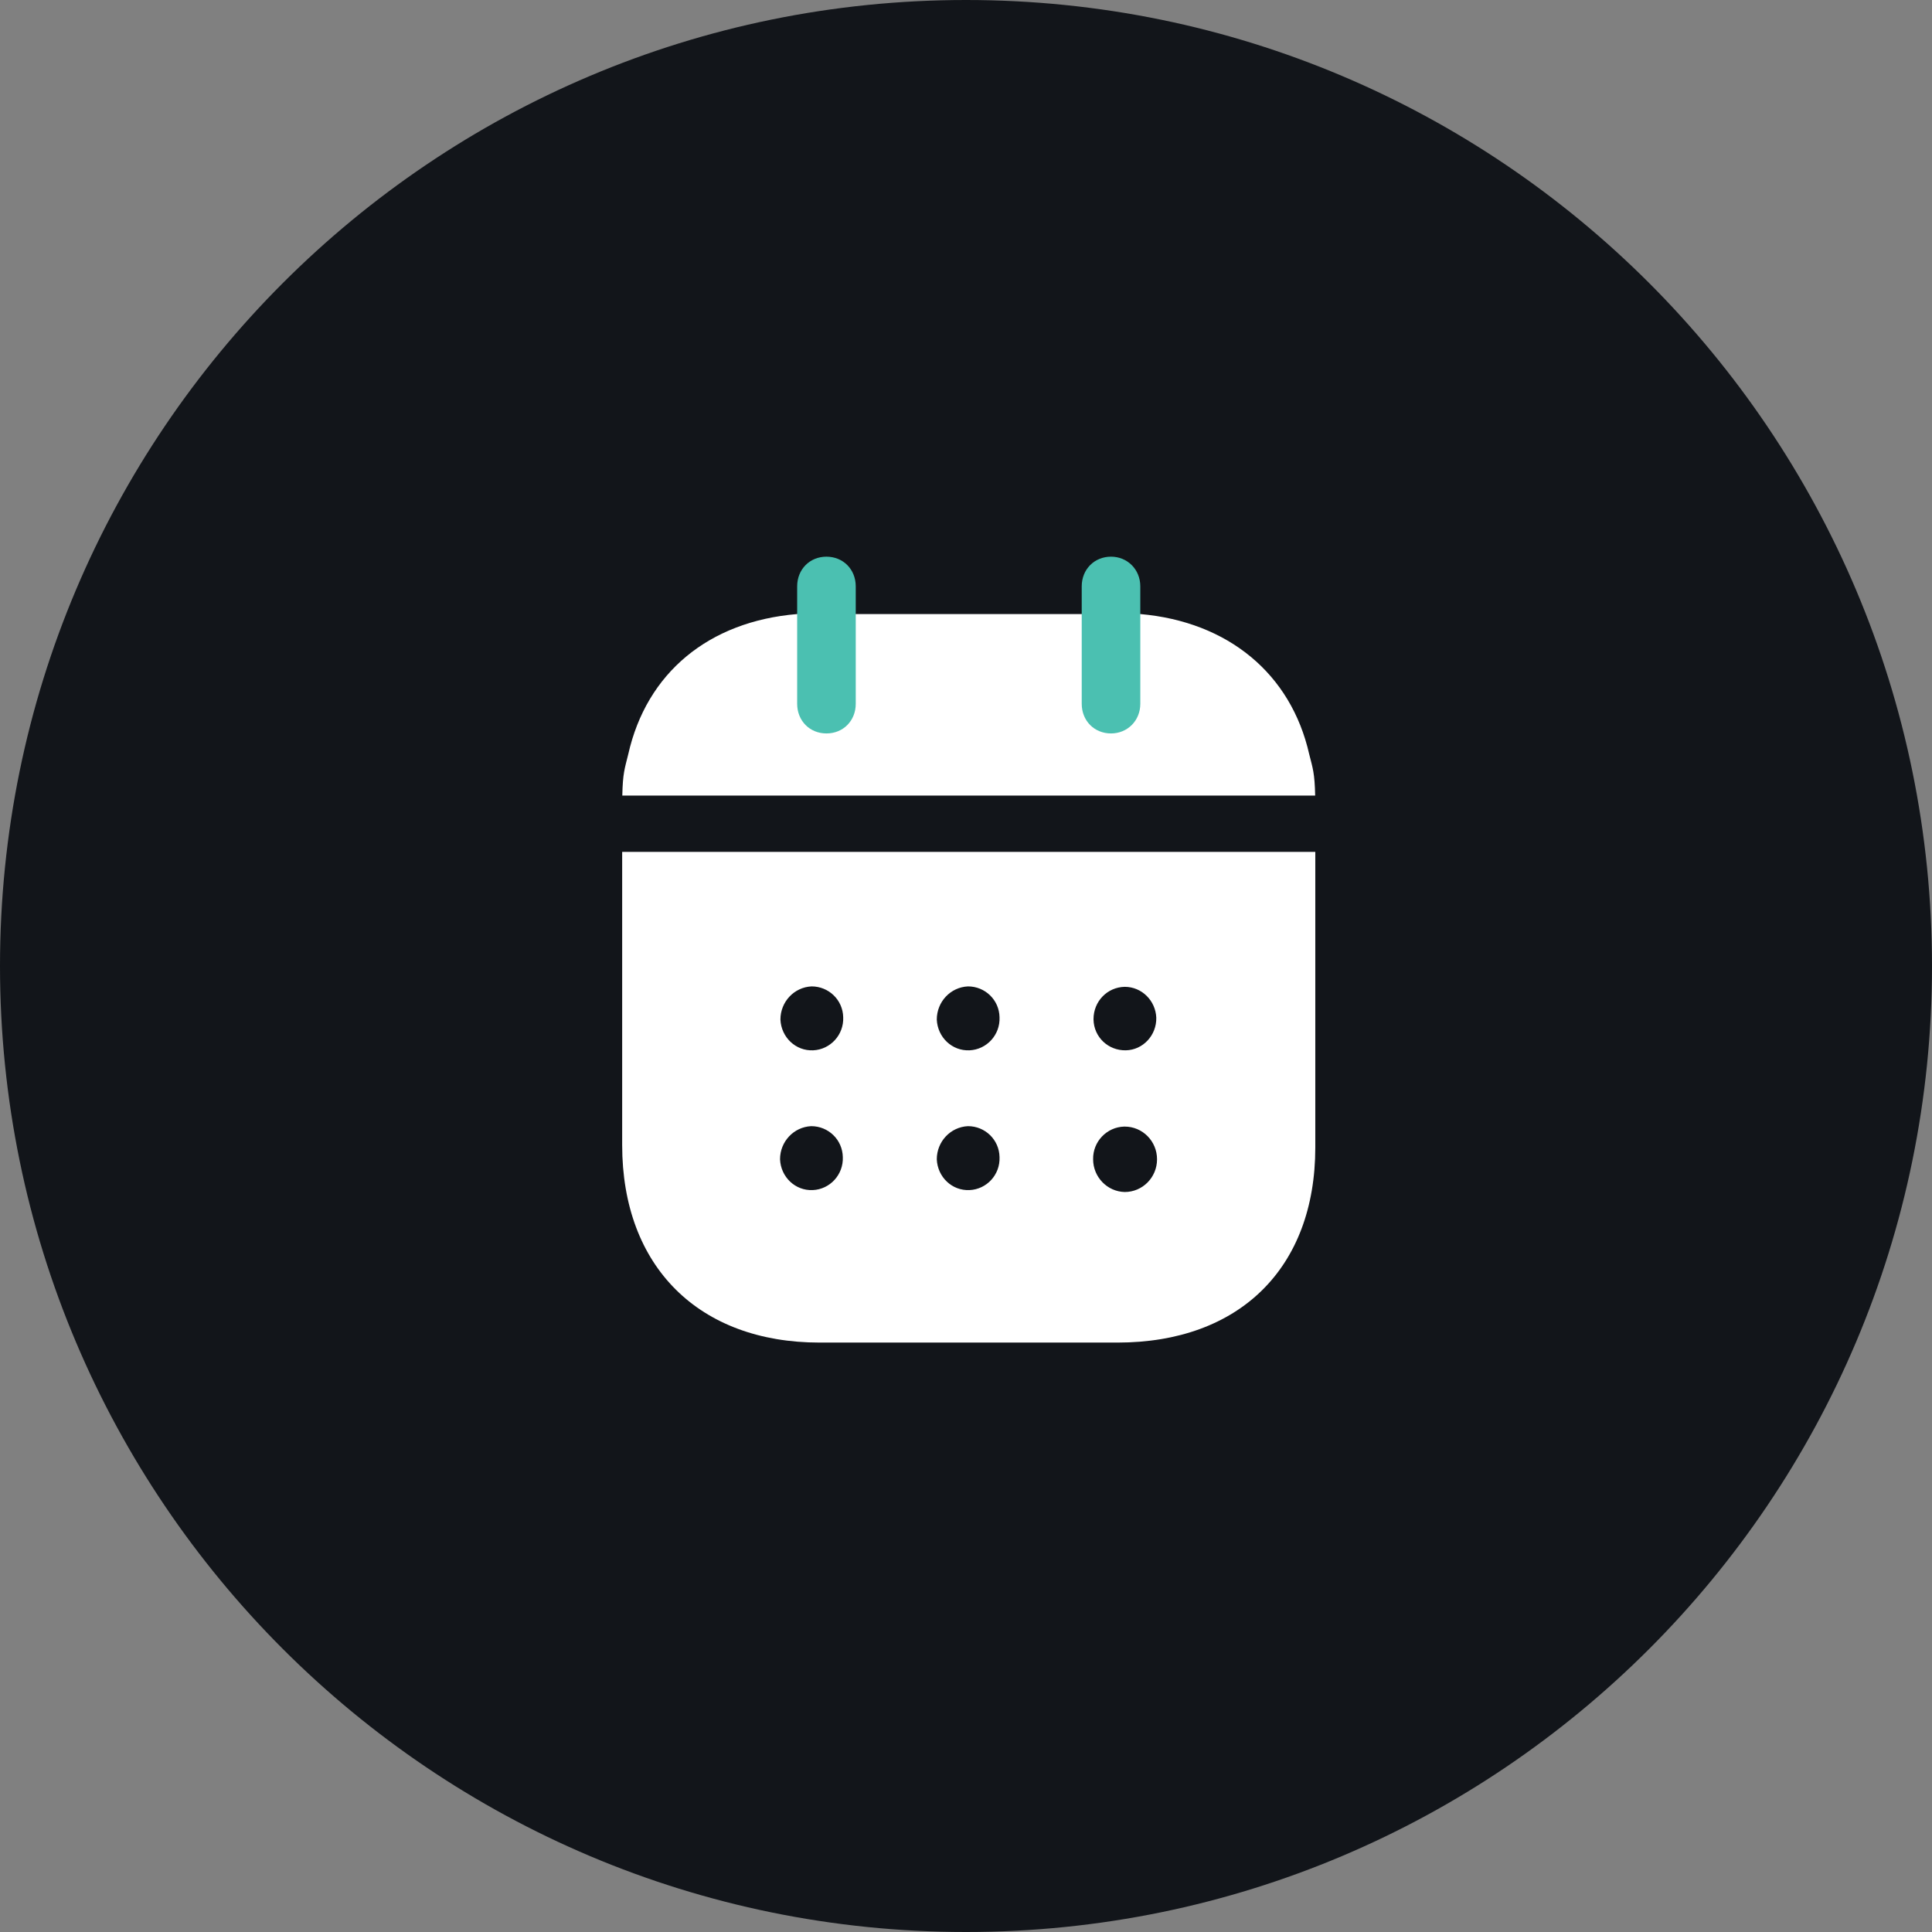
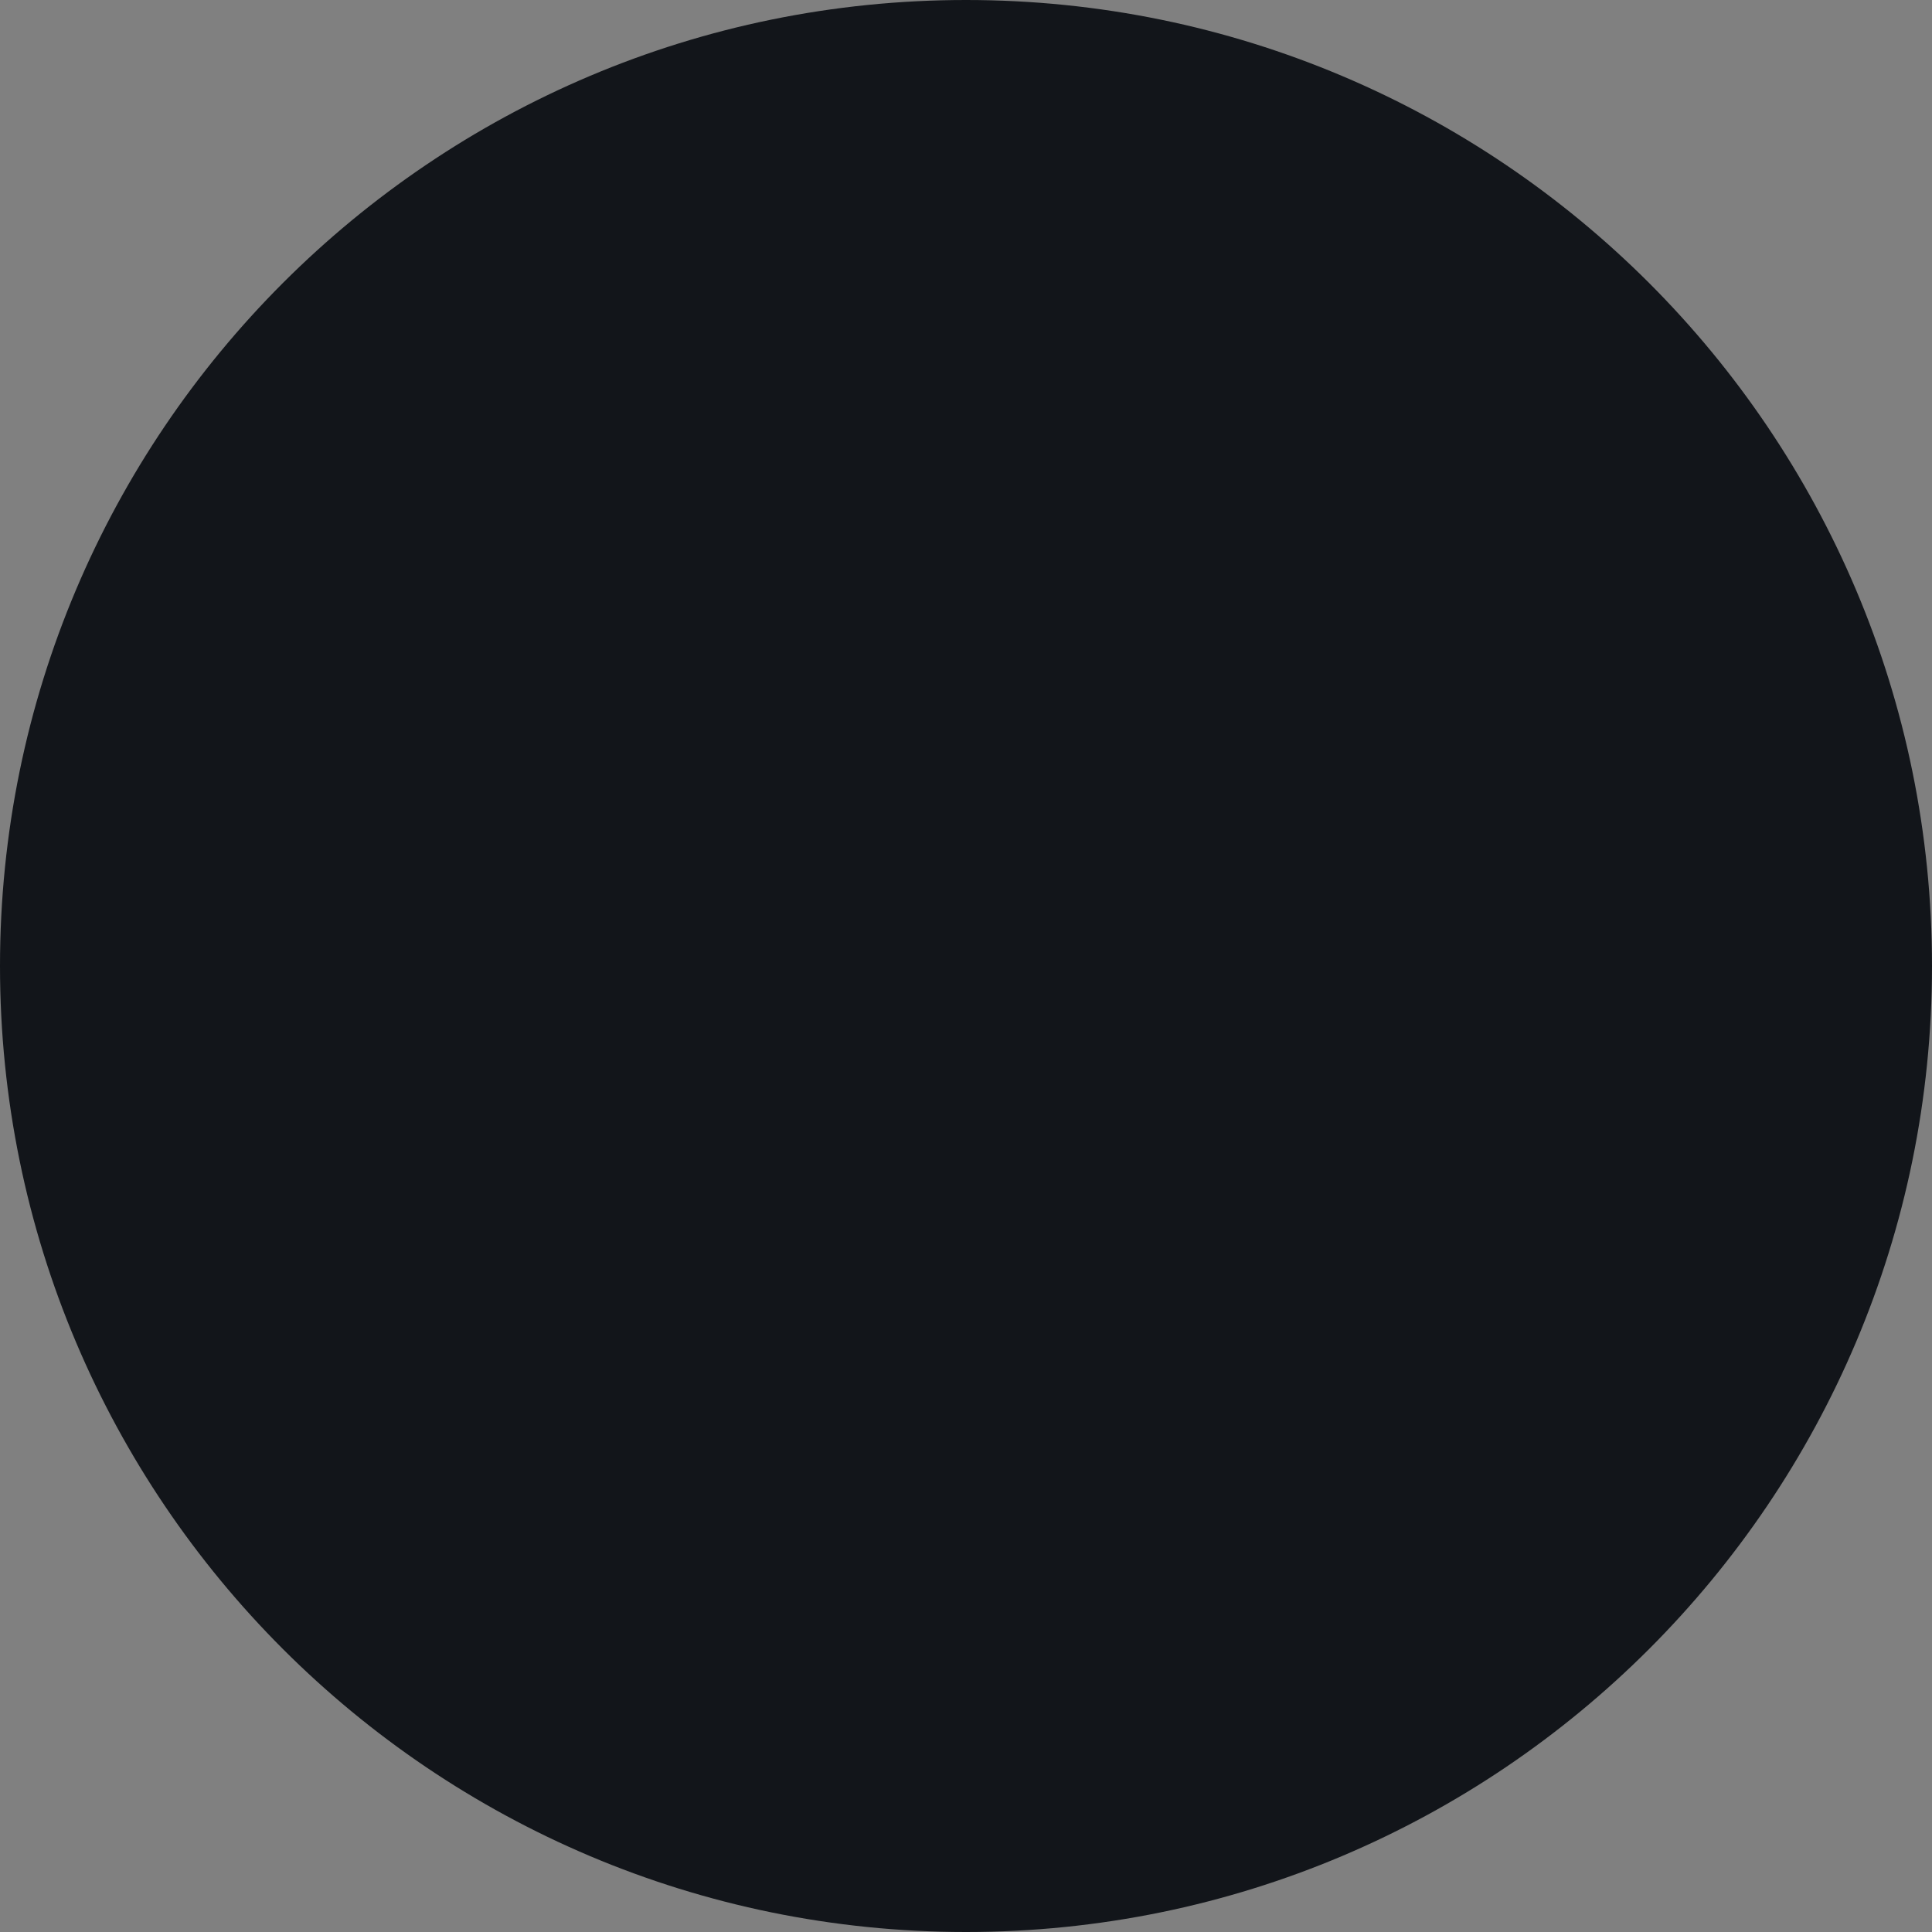
<svg xmlns="http://www.w3.org/2000/svg" width="59" height="59" viewBox="0 0 59 59" fill="none">
  <rect x="0" y="0" width="59" height="59" fill="#808080" stroke="none" />
  <path fill-rule="evenodd" clip-rule="evenodd" d="M29.5 59C45.792 59 59 45.792 59 29.5C59 13.208 45.792 0 29.5 0C13.208 0 0 13.208 0 29.5C0 45.792 13.208 59 29.5 59Z" fill="#12151A" />
-   <path fill-rule="evenodd" clip-rule="evenodd" d="M19 34.968V26.015H40.167V35.039C40.167 38.73 37.843 41 34.126 41H25.029C21.347 41 19 38.684 19 34.968ZM24.832 32.075C24.298 32.099 23.856 31.675 23.833 31.135C23.833 30.594 24.251 30.147 24.785 30.123C25.308 30.123 25.738 30.535 25.75 31.063C25.773 31.605 25.355 32.052 24.832 32.075ZM29.607 32.075C29.072 32.099 28.631 31.675 28.608 31.135C28.608 30.594 29.026 30.147 29.56 30.123C30.083 30.123 30.513 30.535 30.524 31.063C30.548 31.605 30.13 32.052 29.607 32.075ZM34.347 36.402C33.812 36.39 33.382 35.943 33.382 35.403C33.371 34.862 33.801 34.416 34.335 34.404H34.347C34.893 34.404 35.334 34.851 35.334 35.403C35.334 35.955 34.893 36.402 34.347 36.402ZM28.608 35.403C28.631 35.944 29.072 36.368 29.607 36.343C30.13 36.321 30.548 35.874 30.524 35.333C30.513 34.804 30.083 34.391 29.56 34.391C29.026 34.416 28.608 34.862 28.608 35.403ZM23.821 35.403C23.844 35.944 24.286 36.368 24.82 36.343C25.343 36.321 25.761 35.874 25.738 35.333C25.727 34.804 25.297 34.391 24.774 34.391C24.239 34.416 23.821 34.862 23.821 35.403ZM33.394 31.123C33.394 30.582 33.812 30.147 34.347 30.136C34.87 30.136 35.288 30.558 35.311 31.076C35.323 31.617 34.904 32.064 34.382 32.075C33.847 32.086 33.406 31.675 33.394 31.135V31.123Z" fill="white" />
-   <path d="M19.004 24.296C19.019 23.606 19.077 23.474 19.186 23.032C19.744 20.552 21.638 18.977 24.344 18.752H34.823C37.507 18.988 39.424 20.575 39.981 23.032C40.09 23.462 40.148 23.605 40.163 24.296H19.004Z" fill="white" />
-   <path d="M25.238 22.398C25.75 22.398 26.133 22.011 26.133 21.492V17.907C26.133 17.388 25.75 17 25.238 17C24.727 17 24.344 17.388 24.344 17.907V21.492C24.344 22.011 24.727 22.398 25.238 22.398Z" fill="#4BC0B1" />
-   <path d="M33.929 22.398C34.428 22.398 34.823 22.011 34.823 21.492V17.907C34.823 17.388 34.428 17 33.929 17C33.418 17 33.034 17.388 33.034 17.907V21.492C33.034 22.011 33.418 22.398 33.929 22.398Z" fill="#4BC0B1" />
</svg>